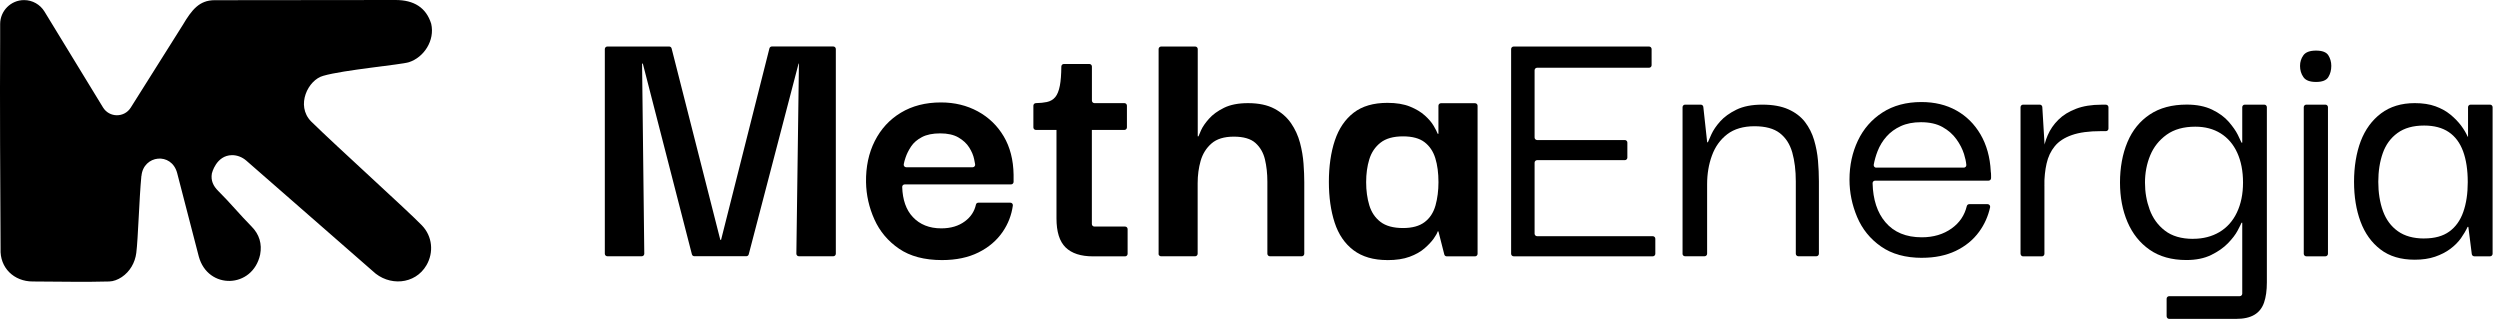
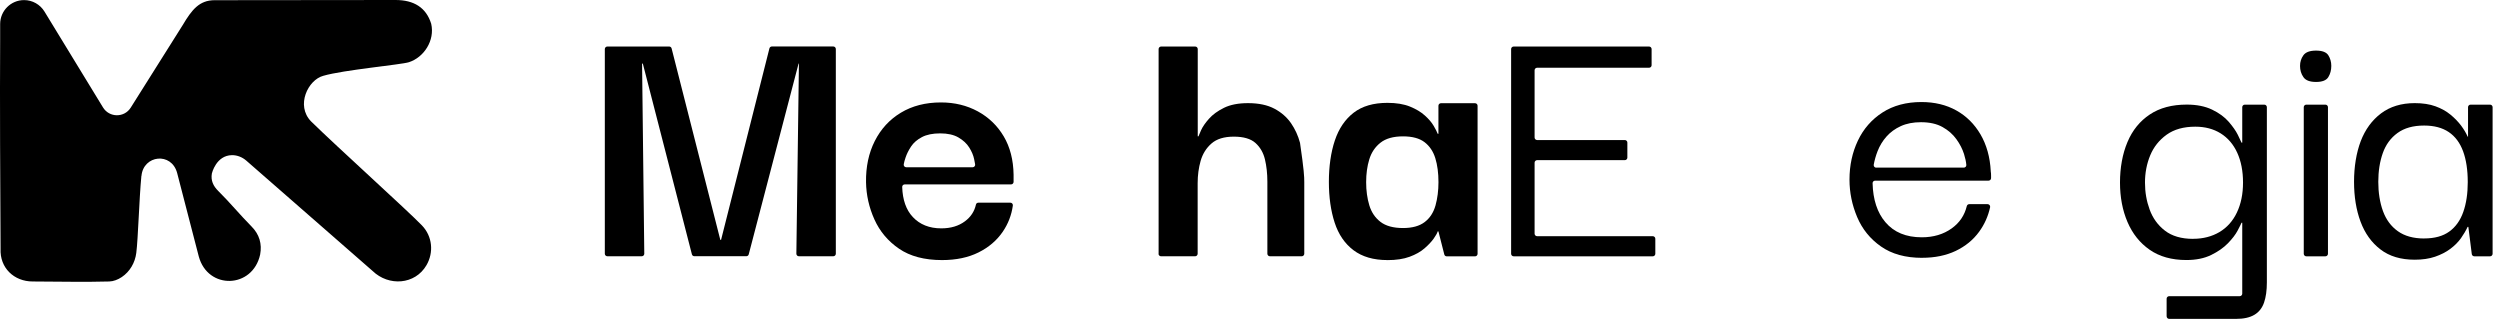
<svg xmlns="http://www.w3.org/2000/svg" width="196" height="25" viewBox="0 0 196 25" fill="none">
  <path d="M47.418 19.897V3.845C47.418 3.737 47.508 3.647 47.615 3.647H52.463C52.553 3.647 52.632 3.708 52.654 3.795L56.473 18.808H56.531L60.322 3.795C60.344 3.708 60.423 3.644 60.513 3.644H65.331C65.439 3.644 65.529 3.734 65.529 3.841V19.894C65.529 20.002 65.439 20.091 65.331 20.091H62.633C62.521 20.091 62.435 20.002 62.435 19.89L62.636 4.984H62.608L58.701 19.94C58.68 20.027 58.601 20.088 58.511 20.088H54.436C54.346 20.088 54.267 20.027 54.245 19.94L50.397 4.984H50.339L50.512 19.89C50.512 20.002 50.425 20.091 50.314 20.091H47.615C47.508 20.091 47.418 20.002 47.418 19.894V19.897Z" fill="black" />
  <path d="M73.859 20.39C72.475 20.39 71.35 20.091 70.484 19.498C69.618 18.905 68.975 18.14 68.555 17.206C68.134 16.271 67.915 15.298 67.897 14.284C67.879 13.077 68.105 12.002 68.583 11.057C69.061 10.112 69.74 9.372 70.628 8.836C71.516 8.301 72.561 8.031 73.769 8.031C74.84 8.031 75.803 8.265 76.662 8.732C77.517 9.199 78.196 9.853 78.692 10.691C79.188 11.528 79.447 12.531 79.465 13.698V14.259C79.465 14.367 79.375 14.457 79.267 14.457H70.93C70.819 14.457 70.729 14.546 70.732 14.658C70.765 15.671 71.041 16.455 71.562 17.012C72.116 17.605 72.863 17.903 73.797 17.903C74.538 17.903 75.156 17.72 75.652 17.349C76.108 17.012 76.396 16.573 76.514 16.038C76.532 15.948 76.615 15.89 76.705 15.89H79.213C79.335 15.89 79.425 15.998 79.407 16.117C79.303 16.864 79.04 17.547 78.616 18.169C78.149 18.852 77.517 19.391 76.716 19.79C75.918 20.188 74.962 20.39 73.851 20.39H73.859ZM71.049 13.113H76.255C76.378 13.113 76.471 13.001 76.45 12.883C76.428 12.768 76.403 12.631 76.371 12.473C76.313 12.182 76.184 11.88 75.99 11.568C75.796 11.255 75.512 10.993 75.141 10.777C74.771 10.561 74.293 10.457 73.711 10.457C73.129 10.457 72.648 10.554 72.281 10.748C71.911 10.942 71.627 11.187 71.433 11.478C71.239 11.769 71.092 12.063 70.995 12.354C70.93 12.545 70.883 12.717 70.854 12.876C70.829 12.998 70.923 13.113 71.049 13.113Z" fill="black" />
-   <path d="M81.017 9.993V8.283C81.017 8.175 81.103 8.089 81.211 8.085C81.552 8.078 81.84 8.049 82.07 7.999C82.343 7.941 82.562 7.816 82.728 7.618C82.893 7.424 83.015 7.122 83.094 6.713C83.166 6.342 83.202 5.843 83.209 5.214C83.209 5.106 83.299 5.016 83.407 5.016H85.408C85.516 5.016 85.606 5.106 85.606 5.214V7.888C85.606 7.995 85.696 8.085 85.804 8.085H88.154C88.262 8.085 88.351 8.175 88.351 8.283V9.99C88.351 10.098 88.262 10.187 88.154 10.187H81.215C81.107 10.187 81.017 10.098 81.017 9.99V9.993ZM85.692 20.098C84.736 20.098 84.021 19.865 83.543 19.398C83.065 18.93 82.828 18.172 82.828 17.119V10.072C82.828 9.965 82.918 9.875 83.026 9.875H85.405C85.513 9.875 85.602 9.965 85.602 10.072V17.565C85.602 17.673 85.692 17.762 85.8 17.762H88.208C88.316 17.762 88.405 17.852 88.405 17.96V19.901C88.405 20.009 88.316 20.098 88.208 20.098H85.689H85.692Z" fill="black" />
-   <path d="M90.835 19.898V3.845C90.835 3.738 90.924 3.648 91.032 3.648H93.706C93.814 3.648 93.903 3.738 93.903 3.845V10.687H93.961C93.979 10.63 94.047 10.468 94.166 10.206C94.284 9.944 94.486 9.645 94.78 9.315C95.071 8.984 95.467 8.697 95.963 8.452C96.458 8.208 97.087 8.086 97.846 8.086C98.683 8.086 99.373 8.233 99.919 8.524C100.465 8.815 100.896 9.196 101.22 9.663C101.54 10.13 101.773 10.641 101.921 11.198C102.068 11.755 102.158 12.297 102.197 12.833C102.237 13.368 102.255 13.85 102.255 14.277V19.894C102.255 20.002 102.165 20.092 102.057 20.092H99.56C99.452 20.092 99.362 20.002 99.362 19.894V14.249C99.362 13.605 99.297 13.023 99.171 12.495C99.046 11.97 98.798 11.543 98.428 11.209C98.058 10.878 97.493 10.713 96.731 10.713C95.97 10.713 95.388 10.892 94.978 11.252C94.568 11.611 94.288 12.064 94.13 12.61C93.975 13.156 93.896 13.738 93.896 14.364V19.894C93.896 20.002 93.806 20.092 93.699 20.092H91.025C90.917 20.092 90.827 20.002 90.827 19.894L90.835 19.898Z" fill="black" />
+   <path d="M90.835 19.898V3.845C90.835 3.738 90.924 3.648 91.032 3.648H93.706C93.814 3.648 93.903 3.738 93.903 3.845V10.687H93.961C93.979 10.63 94.047 10.468 94.166 10.206C94.284 9.944 94.486 9.645 94.78 9.315C95.071 8.984 95.467 8.697 95.963 8.452C96.458 8.208 97.087 8.086 97.846 8.086C98.683 8.086 99.373 8.233 99.919 8.524C100.465 8.815 100.896 9.196 101.22 9.663C101.54 10.13 101.773 10.641 101.921 11.198C102.237 13.368 102.255 13.85 102.255 14.277V19.894C102.255 20.002 102.165 20.092 102.057 20.092H99.56C99.452 20.092 99.362 20.002 99.362 19.894V14.249C99.362 13.605 99.297 13.023 99.171 12.495C99.046 11.97 98.798 11.543 98.428 11.209C98.058 10.878 97.493 10.713 96.731 10.713C95.97 10.713 95.388 10.892 94.978 11.252C94.568 11.611 94.288 12.064 94.13 12.61C93.975 13.156 93.896 13.738 93.896 14.364V19.894C93.896 20.002 93.806 20.092 93.699 20.092H91.025C90.917 20.092 90.827 20.002 90.827 19.894L90.835 19.898Z" fill="black" />
  <path d="M108.773 20.39C107.681 20.39 106.797 20.131 106.114 19.617C105.431 19.099 104.939 18.381 104.637 17.454C104.335 16.53 104.184 15.463 104.184 14.255C104.184 13.048 104.339 11.948 104.651 11.014C104.964 10.08 105.456 9.354 106.128 8.836C106.8 8.319 107.681 8.064 108.773 8.064C109.474 8.064 110.063 8.161 110.541 8.355C111.019 8.549 111.407 8.782 111.709 9.056C112.011 9.329 112.241 9.595 112.396 9.86C112.55 10.123 112.658 10.331 112.715 10.489H112.773V8.29C112.773 8.182 112.863 8.092 112.97 8.092H115.644C115.752 8.092 115.842 8.182 115.842 8.29V19.901C115.842 20.009 115.752 20.098 115.644 20.098H113.423C113.333 20.098 113.254 20.037 113.233 19.951L112.773 18.143H112.715C112.676 18.28 112.568 18.471 112.396 18.715C112.219 18.959 111.982 19.211 111.68 19.473C111.379 19.735 110.99 19.955 110.512 20.131C110.035 20.307 109.456 20.393 108.773 20.393V20.39ZM109.999 17.878C110.717 17.878 111.285 17.723 111.695 17.41C112.104 17.098 112.385 16.667 112.543 16.11C112.697 15.556 112.776 14.945 112.776 14.284C112.776 13.565 112.694 12.937 112.528 12.401C112.363 11.866 112.079 11.449 111.68 11.143C111.282 10.841 110.721 10.691 109.999 10.691C109.24 10.691 108.651 10.856 108.231 11.187C107.81 11.517 107.519 11.952 107.354 12.487C107.189 13.023 107.106 13.623 107.106 14.284C107.106 14.945 107.189 15.549 107.354 16.095C107.519 16.641 107.81 17.073 108.231 17.396C108.647 17.716 109.24 17.878 109.999 17.878Z" fill="black" />
  <path d="M118.472 19.898V3.845C118.472 3.738 118.562 3.648 118.67 3.648H129.288C129.396 3.648 129.486 3.738 129.486 3.845V5.114C129.486 5.222 129.396 5.311 129.288 5.311H120.509C120.402 5.311 120.312 5.401 120.312 5.509V10.781C120.312 10.889 120.402 10.979 120.509 10.979H127.387C127.495 10.979 127.585 11.068 127.585 11.176V12.358C127.585 12.466 127.495 12.556 127.387 12.556H120.509C120.402 12.556 120.312 12.646 120.312 12.754V18.32C120.312 18.428 120.402 18.518 120.509 18.518H129.579C129.687 18.518 129.777 18.608 129.777 18.715V19.898C129.777 20.005 129.687 20.095 129.579 20.095H118.67C118.562 20.095 118.472 20.005 118.472 19.898Z" fill="black" />
-   <path d="M131.912 19.897V8.402C131.912 8.294 132.002 8.204 132.109 8.204H133.342C133.443 8.204 133.529 8.28 133.54 8.38L133.842 11.154H133.899C133.939 11.057 134.032 10.849 134.176 10.525C134.323 10.206 134.549 9.868 134.862 9.519C135.175 9.167 135.599 8.862 136.134 8.599C136.67 8.337 137.345 8.204 138.164 8.204C138.984 8.204 139.663 8.326 140.209 8.571C140.755 8.815 141.187 9.146 141.51 9.562C141.83 9.983 142.071 10.454 142.225 10.978C142.38 11.503 142.484 12.046 142.531 12.599C142.577 13.152 142.602 13.695 142.602 14.22V19.894C142.602 20.002 142.513 20.091 142.405 20.091H140.989C140.881 20.091 140.791 20.002 140.791 19.894V14.22C140.791 13.364 140.698 12.61 140.515 11.956C140.328 11.302 140.004 10.799 139.537 10.436C139.07 10.076 138.409 9.897 137.55 9.897C136.691 9.897 135.962 10.105 135.415 10.525C134.869 10.946 134.47 11.499 134.219 12.189C133.964 12.879 133.838 13.634 133.838 14.453V19.894C133.838 20.002 133.748 20.091 133.64 20.091H132.106C131.998 20.091 131.908 20.002 131.908 19.894L131.912 19.897Z" fill="black" />
  <path d="M150.696 20.214C149.391 20.214 148.313 19.916 147.469 19.323C146.621 18.73 145.999 17.961 145.6 17.016C145.201 16.071 145 15.094 145 14.08C145 12.97 145.219 11.953 145.658 11.026C146.096 10.102 146.739 9.366 147.587 8.819C148.435 8.273 149.452 8 150.642 8C151.673 8 152.586 8.219 153.373 8.658C154.163 9.096 154.796 9.725 155.274 10.541C155.748 11.356 156.018 12.316 156.075 13.419C156.075 13.426 156.075 13.437 156.075 13.444C156.093 13.523 156.1 13.631 156.1 13.768V13.965C156.1 14.073 156.011 14.163 155.903 14.163H147.009C146.897 14.163 146.808 14.253 146.811 14.364C146.843 15.651 147.178 16.671 147.817 17.422C148.489 18.213 149.438 18.604 150.667 18.604C151.583 18.604 152.367 18.371 153.017 17.904C153.628 17.465 154.02 16.887 154.196 16.161C154.217 16.071 154.296 16.006 154.39 16.006H155.831C155.957 16.006 156.05 16.125 156.025 16.247C155.87 16.951 155.586 17.591 155.166 18.166C154.699 18.809 154.084 19.309 153.326 19.672C152.568 20.031 151.691 20.211 150.696 20.211V20.214ZM147.099 13.142H153.962C154.077 13.142 154.171 13.045 154.16 12.93C154.138 12.672 154.077 12.388 153.98 12.079C153.854 11.68 153.653 11.288 153.38 10.911C153.107 10.53 152.748 10.214 152.298 9.962C151.849 9.71 151.285 9.581 150.602 9.581C149.999 9.581 149.474 9.682 149.025 9.887C148.576 10.091 148.202 10.364 147.9 10.706C147.598 11.047 147.365 11.432 147.199 11.859C147.063 12.208 146.966 12.56 146.901 12.909C146.879 13.031 146.969 13.146 147.095 13.146L147.099 13.142Z" fill="black" />
-   <path d="M158.41 19.897V8.402C158.41 8.294 158.5 8.204 158.608 8.204H159.92C160.024 8.204 160.11 8.287 160.117 8.391L160.311 11.618C160.311 11.618 160.311 11.629 160.311 11.632L160.283 14.198V19.901C160.283 20.009 160.193 20.099 160.085 20.099H158.612C158.504 20.099 158.414 20.009 158.414 19.901L158.41 19.897ZM160.279 14.547L160.193 11.959C160.193 11.959 160.193 11.941 160.193 11.931C160.232 11.489 160.351 11.043 160.541 10.601C160.735 10.152 161.012 9.749 161.375 9.39C161.734 9.031 162.198 8.743 162.762 8.528C163.326 8.312 163.988 8.208 164.749 8.208H165.105C165.213 8.208 165.303 8.298 165.303 8.405V10.084C165.303 10.191 165.213 10.281 165.105 10.281H164.717C163.783 10.281 163.021 10.382 162.439 10.587C161.853 10.791 161.407 11.082 161.095 11.463C160.782 11.844 160.57 12.297 160.452 12.822C160.333 13.346 160.275 13.921 160.275 14.547H160.279Z" fill="black" />
  <path d="M169.863 24.806V23.419C169.863 23.311 169.953 23.221 170.06 23.221H175.594C175.702 23.221 175.792 23.131 175.792 23.023V17.464H175.735C175.695 17.561 175.594 17.766 175.429 18.079C175.264 18.391 175.009 18.722 174.671 19.071C174.33 19.423 173.891 19.728 173.356 19.991C172.82 20.253 172.173 20.386 171.412 20.386C170.262 20.386 169.302 20.116 168.533 19.581C167.764 19.045 167.186 18.32 166.794 17.403C166.402 16.487 166.208 15.456 166.208 14.306C166.208 13.156 166.402 12.06 166.794 11.136C167.182 10.213 167.768 9.49 168.548 8.973C169.327 8.455 170.29 8.2 171.44 8.2C172.22 8.2 172.881 8.333 173.428 8.595C173.974 8.858 174.405 9.174 174.728 9.544C175.048 9.914 175.289 10.256 175.444 10.568C175.598 10.881 175.695 11.086 175.735 11.183H175.792V8.401C175.792 8.294 175.882 8.204 175.99 8.204H177.524C177.632 8.204 177.722 8.294 177.722 8.401V22.139C177.722 22.761 177.65 23.289 177.503 23.717C177.355 24.145 177.104 24.468 176.744 24.68C176.385 24.896 175.904 25 175.3 25H170.064C169.956 25 169.866 24.91 169.866 24.802L169.863 24.806ZM171.94 18.722C172.72 18.722 173.406 18.546 173.999 18.197C174.592 17.845 175.052 17.335 175.372 16.663C175.692 15.991 175.853 15.207 175.853 14.313C175.853 13.418 175.702 12.638 175.4 11.977C175.099 11.316 174.664 10.809 174.1 10.457C173.535 10.105 172.874 9.932 172.112 9.932C171.196 9.932 170.449 10.141 169.863 10.561C169.277 10.982 168.849 11.521 168.576 12.182C168.303 12.843 168.167 13.555 168.167 14.316C168.167 15.078 168.289 15.761 168.533 16.433C168.778 17.105 169.176 17.655 169.73 18.082C170.283 18.51 171.02 18.726 171.936 18.726L171.94 18.722Z" fill="black" />
  <path d="M181.578 6.425C181.089 6.425 180.758 6.299 180.586 6.044C180.41 5.793 180.323 5.498 180.323 5.168C180.323 4.855 180.41 4.578 180.586 4.334C180.762 4.089 181.092 3.967 181.578 3.967C182.063 3.967 182.386 4.089 182.541 4.334C182.695 4.578 182.774 4.855 182.774 5.168C182.774 5.498 182.695 5.793 182.541 6.044C182.386 6.299 182.063 6.425 181.578 6.425ZM180.615 19.897V8.402C180.615 8.294 180.704 8.204 180.812 8.204H182.314C182.422 8.204 182.512 8.294 182.512 8.402V19.897C182.512 20.005 182.422 20.095 182.314 20.095H180.812C180.704 20.095 180.615 20.005 180.615 19.897Z" fill="black" />
  <path d="M189.318 20.361C188.226 20.361 187.331 20.095 186.63 19.556C185.929 19.02 185.408 18.295 185.067 17.378C184.726 16.462 184.557 15.42 184.557 14.252C184.557 13.084 184.733 11.984 185.081 11.068C185.433 10.152 185.962 9.426 186.673 8.89C187.385 8.355 188.265 8.085 189.318 8.085C189.94 8.085 190.482 8.168 190.939 8.333C191.395 8.499 191.79 8.718 192.121 8.991C192.452 9.264 192.728 9.552 192.955 9.853C193.177 10.155 193.35 10.443 193.465 10.716H193.494V8.402C193.494 8.294 193.584 8.204 193.691 8.204H195.222C195.33 8.204 195.42 8.294 195.42 8.402V19.897C195.42 20.005 195.33 20.095 195.222 20.095H193.986C193.885 20.095 193.803 20.02 193.788 19.922L193.519 17.788H193.461C193.325 18.079 193.149 18.377 192.937 18.679C192.721 18.981 192.444 19.258 192.103 19.513C191.762 19.768 191.363 19.969 190.906 20.127C190.45 20.282 189.918 20.361 189.314 20.361H189.318ZM190.051 18.694C190.87 18.694 191.528 18.514 192.024 18.154C192.52 17.795 192.886 17.285 193.12 16.62C193.354 15.959 193.472 15.179 193.472 14.284C193.472 13.328 193.35 12.523 193.106 11.859C192.861 11.197 192.488 10.694 191.981 10.353C191.474 10.012 190.831 9.843 190.051 9.843C189.192 9.843 188.499 10.037 187.963 10.428C187.428 10.816 187.043 11.345 186.81 12.006C186.576 12.667 186.458 13.418 186.458 14.255C186.458 15.093 186.58 15.876 186.824 16.548C187.069 17.22 187.457 17.745 187.992 18.126C188.527 18.507 189.214 18.697 190.051 18.697V18.694Z" fill="black" />
  <path d="M11.091 13.792C11.238 12.153 13.448 11.895 13.89 13.569C14.454 15.693 15.019 17.979 15.583 20.102C16.294 22.74 19.809 22.636 20.395 19.959C20.553 19.118 20.334 18.374 19.723 17.759C18.853 16.883 17.991 15.84 17.11 14.971C16.722 14.586 16.514 14.155 16.611 13.598C16.611 13.598 16.941 12.179 18.188 12.164C18.601 12.161 18.997 12.322 19.309 12.592L29.213 21.245C30.474 22.463 32.541 22.33 33.435 20.792C34.017 19.79 33.906 18.528 33.08 17.673C31.937 16.487 26.378 11.474 24.387 9.516C23.169 8.265 24.153 6.26 25.343 5.944C26.931 5.48 31.448 5.074 32.059 4.877C33.238 4.496 34.107 3.173 33.806 1.862C33.41 0.593 32.451 0 31.01 0C27.564 0.004 17.009 0.015 16.819 0.015C15.63 0.022 15.044 0.755 14.329 1.959L10.25 8.438C9.743 9.243 8.572 9.232 8.076 8.423L3.487 0.906C3.146 0.349 2.542 0.007 1.888 0.007C0.853 0.007 0.012 0.848 0.012 1.883V3.116C-0.02 7.838 0.019 14.705 0.045 19.499C-0.027 21.001 1.101 22.068 2.564 22.068C4.461 22.072 6.671 22.125 8.568 22.068C8.899 22.057 9.237 21.928 9.546 21.723C10.185 21.295 10.588 20.595 10.685 19.829C10.829 18.683 10.908 15.654 11.084 13.792H11.091Z" fill="black" />
</svg>